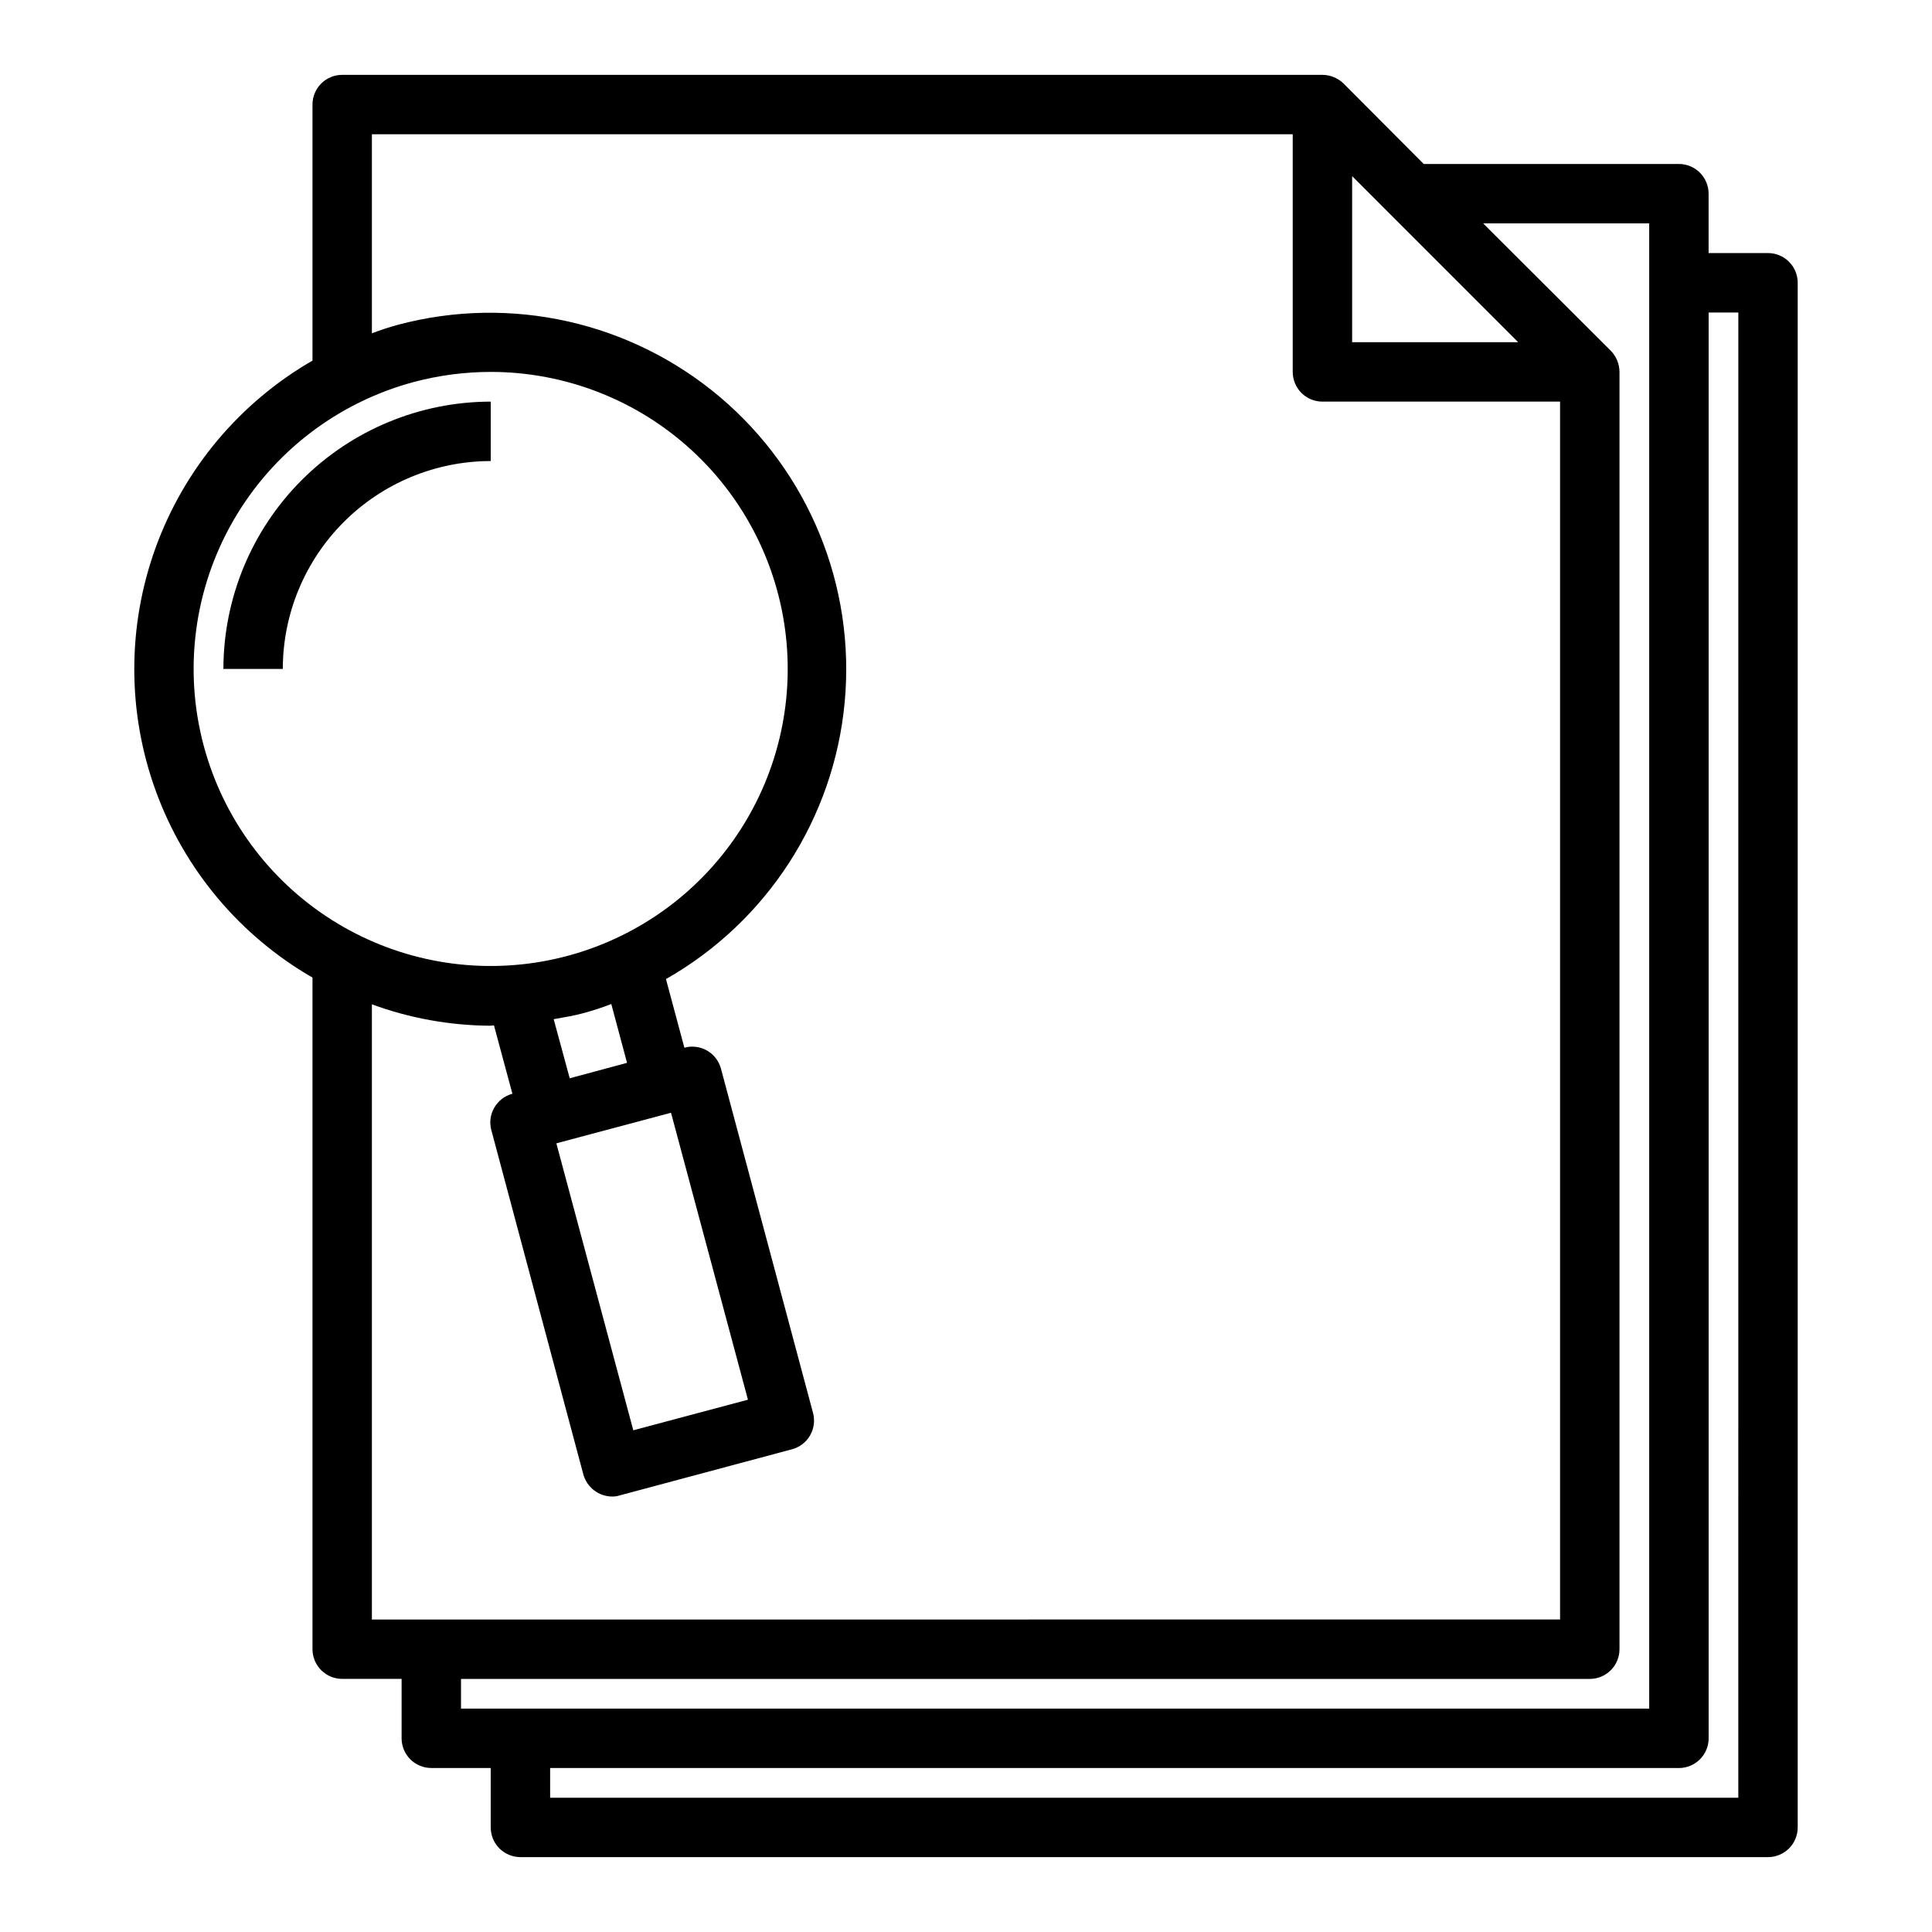
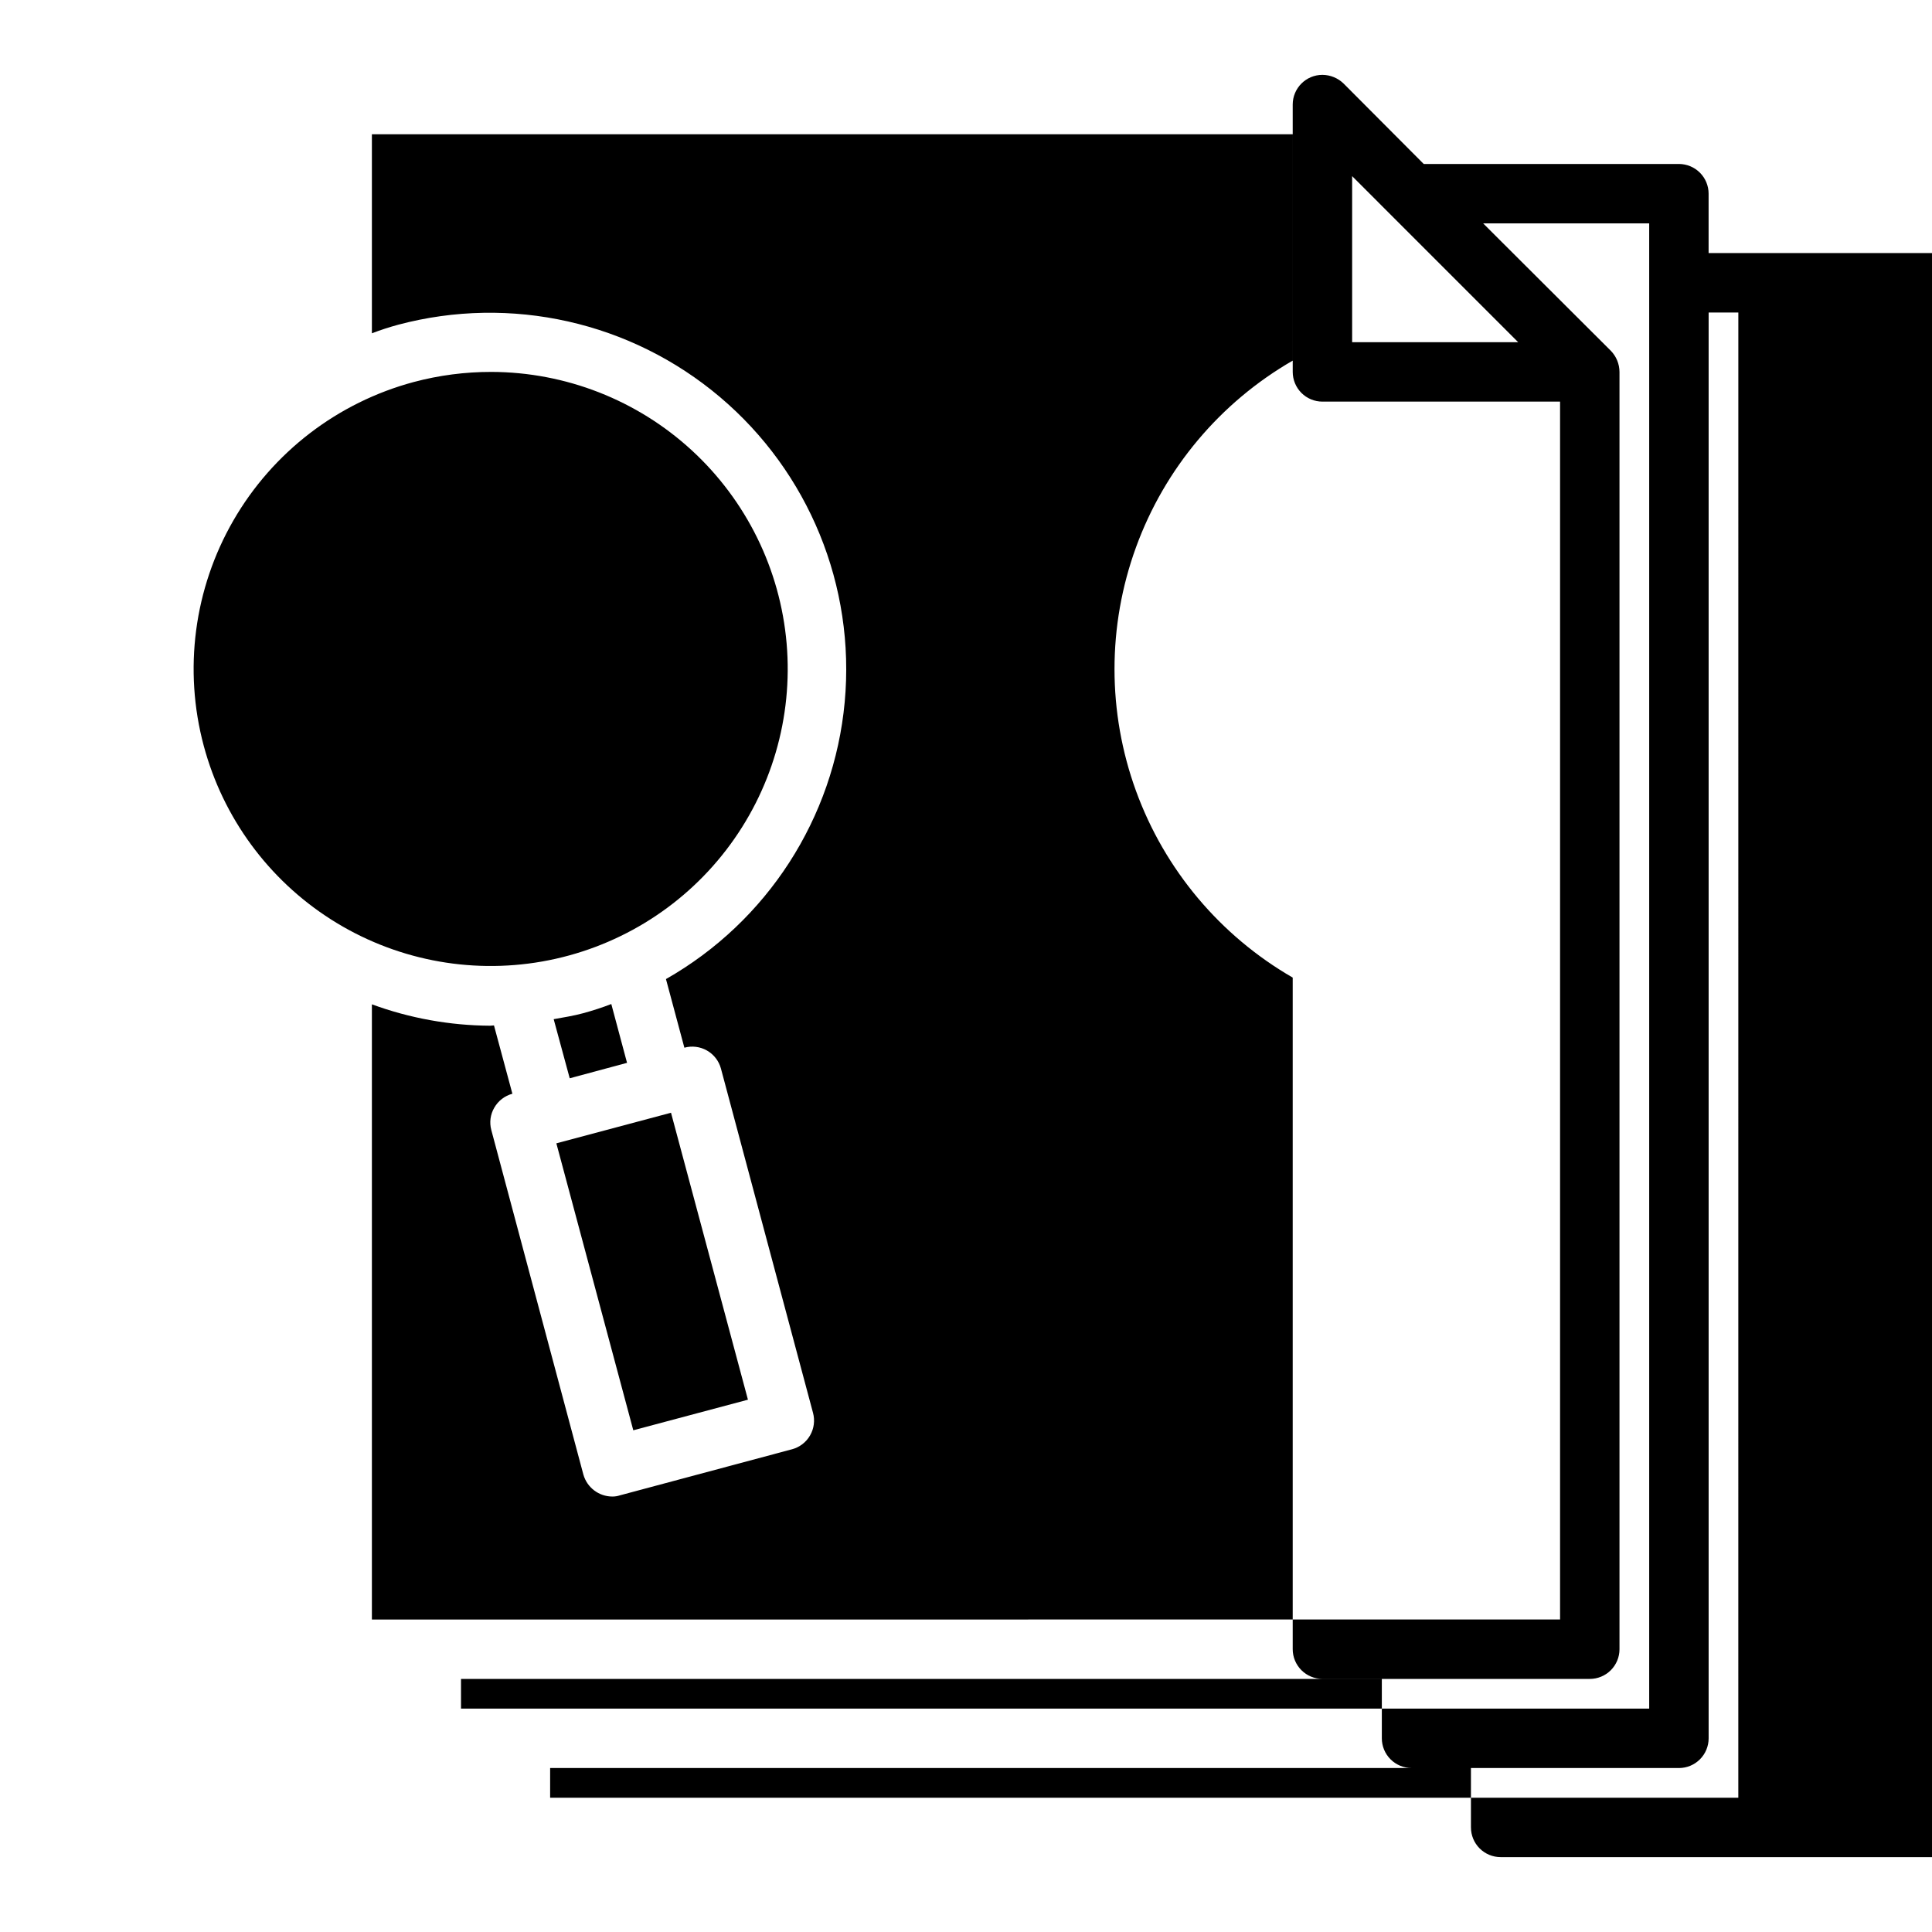
<svg xmlns="http://www.w3.org/2000/svg" fill="#000000" width="800px" height="800px" version="1.1" viewBox="144 144 512 512">
  <g>
-     <path d="m612.54 211.07h-15.742v-15.746c0-2.086-0.832-4.09-2.309-5.566-1.477-1.473-3.477-2.305-5.566-2.305h-67.621l-21.254-21.332c-1.5-1.449-3.5-2.269-5.59-2.285h-259.77c-4.348 0-7.875 3.527-7.875 7.875v67.855c-19.227 11.09-33.934 28.602-41.527 49.461-7.598 20.855-7.598 43.723 0 64.582 7.594 20.859 22.301 38.371 41.527 49.461v177.98c0 2.09 0.832 4.09 2.309 5.566 1.477 1.477 3.477 2.305 5.566 2.305h15.742v15.746c0 2.086 0.828 4.09 2.305 5.566 1.477 1.477 3.481 2.305 5.566 2.305h15.742v15.742l0.004 0.004c0 2.086 0.828 4.09 2.305 5.566 1.477 1.473 3.481 2.305 5.566 2.305h330.62c2.09 0 4.09-0.832 5.566-2.305 1.477-1.477 2.305-3.481 2.305-5.566v-409.35c0-2.086-0.828-4.09-2.305-5.566s-3.477-2.305-5.566-2.305zm-110.21-20.391 44.004 44.008h-44.004zm-304.33 150.99c-5.41-20.168-2.586-41.66 7.852-59.746s27.633-31.281 47.801-36.688c6.703-1.785 13.609-2.684 20.547-2.676 19.68 0.043 38.629 7.453 53.117 20.773 14.484 13.32 23.457 31.586 25.145 51.191 1.691 19.605-4.027 39.137-16.023 54.738-11.992 15.602-29.398 26.141-48.781 29.547-19.383 3.406-39.336-0.57-55.934-11.148-16.594-10.574-28.629-26.984-33.723-45.992zm96.98 88.086-4.25-15.664c2.598-0.473 5.195-0.867 7.793-1.574s5.039-1.496 7.477-2.441l4.172 15.586zm26.844 9.133 20.387 76.043-30.383 8.109-20.387-76.043zm-79.27 134.3v-163.03c10.039 3.684 20.637 5.602 31.332 5.668 0.316 0 0.707-0.078 1.023-0.078l4.879 18.105c-2.031 0.543-3.758 1.875-4.801 3.699-1.043 1.785-1.324 3.91-0.789 5.906l24.402 91.316v-0.004c0.965 3.43 4.078 5.805 7.637 5.828 0.695 0.012 1.387-0.098 2.047-0.316l45.578-12.203v0.004c2.031-0.535 3.766-1.859 4.812-3.68 1.051-1.816 1.328-3.981 0.777-6.004l-24.402-91.238c-0.551-2.016-1.883-3.727-3.699-4.762-1.816-1.035-3.969-1.305-5.984-0.746l-4.879-18.184v-0.004c26.832-15.258 44.52-42.66 47.367-73.398 2.852-30.734-9.496-60.922-33.066-80.852-23.574-19.934-55.395-27.09-85.23-19.168-2.371 0.641-4.711 1.402-7.004 2.281v-52.742h244.03v62.977c0 2.086 0.832 4.09 2.305 5.566 1.477 1.477 3.481 2.305 5.566 2.305h62.977v322.75zm23.617 23.617v-7.875h299.14c2.086 0 4.09-0.828 5.566-2.305 1.477-1.477 2.305-3.477 2.305-5.566v-338.5c-0.016-2.086-0.832-4.09-2.285-5.59l-33.848-33.77h44.004v393.6zm338.5 23.617-314.88-0.004v-7.871h299.14c2.09 0 4.09-0.828 5.566-2.305 1.477-1.477 2.309-3.481 2.309-5.566v-377.86h7.871z" />
-     <path d="m274.05 266.18v-15.746c-18.785 0.023-36.793 7.496-50.074 20.777s-20.75 31.289-20.773 50.07h15.742c0.016-14.609 5.828-28.613 16.16-38.945 10.328-10.332 24.336-16.141 38.945-16.156z" />
+     <path d="m612.54 211.07h-15.742v-15.746c0-2.086-0.832-4.09-2.309-5.566-1.477-1.473-3.477-2.305-5.566-2.305h-67.621l-21.254-21.332c-1.5-1.449-3.5-2.269-5.59-2.285c-4.348 0-7.875 3.527-7.875 7.875v67.855c-19.227 11.09-33.934 28.602-41.527 49.461-7.598 20.855-7.598 43.723 0 64.582 7.594 20.859 22.301 38.371 41.527 49.461v177.98c0 2.09 0.832 4.09 2.309 5.566 1.477 1.477 3.477 2.305 5.566 2.305h15.742v15.746c0 2.086 0.828 4.09 2.305 5.566 1.477 1.477 3.481 2.305 5.566 2.305h15.742v15.742l0.004 0.004c0 2.086 0.828 4.09 2.305 5.566 1.477 1.473 3.481 2.305 5.566 2.305h330.62c2.09 0 4.09-0.832 5.566-2.305 1.477-1.477 2.305-3.481 2.305-5.566v-409.35c0-2.086-0.828-4.09-2.305-5.566s-3.477-2.305-5.566-2.305zm-110.21-20.391 44.004 44.008h-44.004zm-304.33 150.99c-5.41-20.168-2.586-41.66 7.852-59.746s27.633-31.281 47.801-36.688c6.703-1.785 13.609-2.684 20.547-2.676 19.68 0.043 38.629 7.453 53.117 20.773 14.484 13.32 23.457 31.586 25.145 51.191 1.691 19.605-4.027 39.137-16.023 54.738-11.992 15.602-29.398 26.141-48.781 29.547-19.383 3.406-39.336-0.57-55.934-11.148-16.594-10.574-28.629-26.984-33.723-45.992zm96.98 88.086-4.25-15.664c2.598-0.473 5.195-0.867 7.793-1.574s5.039-1.496 7.477-2.441l4.172 15.586zm26.844 9.133 20.387 76.043-30.383 8.109-20.387-76.043zm-79.27 134.3v-163.03c10.039 3.684 20.637 5.602 31.332 5.668 0.316 0 0.707-0.078 1.023-0.078l4.879 18.105c-2.031 0.543-3.758 1.875-4.801 3.699-1.043 1.785-1.324 3.91-0.789 5.906l24.402 91.316v-0.004c0.965 3.43 4.078 5.805 7.637 5.828 0.695 0.012 1.387-0.098 2.047-0.316l45.578-12.203v0.004c2.031-0.535 3.766-1.859 4.812-3.68 1.051-1.816 1.328-3.981 0.777-6.004l-24.402-91.238c-0.551-2.016-1.883-3.727-3.699-4.762-1.816-1.035-3.969-1.305-5.984-0.746l-4.879-18.184v-0.004c26.832-15.258 44.52-42.66 47.367-73.398 2.852-30.734-9.496-60.922-33.066-80.852-23.574-19.934-55.395-27.09-85.23-19.168-2.371 0.641-4.711 1.402-7.004 2.281v-52.742h244.03v62.977c0 2.086 0.832 4.09 2.305 5.566 1.477 1.477 3.481 2.305 5.566 2.305h62.977v322.75zm23.617 23.617v-7.875h299.14c2.086 0 4.09-0.828 5.566-2.305 1.477-1.477 2.305-3.477 2.305-5.566v-338.5c-0.016-2.086-0.832-4.09-2.285-5.59l-33.848-33.77h44.004v393.6zm338.5 23.617-314.88-0.004v-7.871h299.14c2.09 0 4.09-0.828 5.566-2.305 1.477-1.477 2.309-3.481 2.309-5.566v-377.86h7.871z" />
  </g>
</svg>